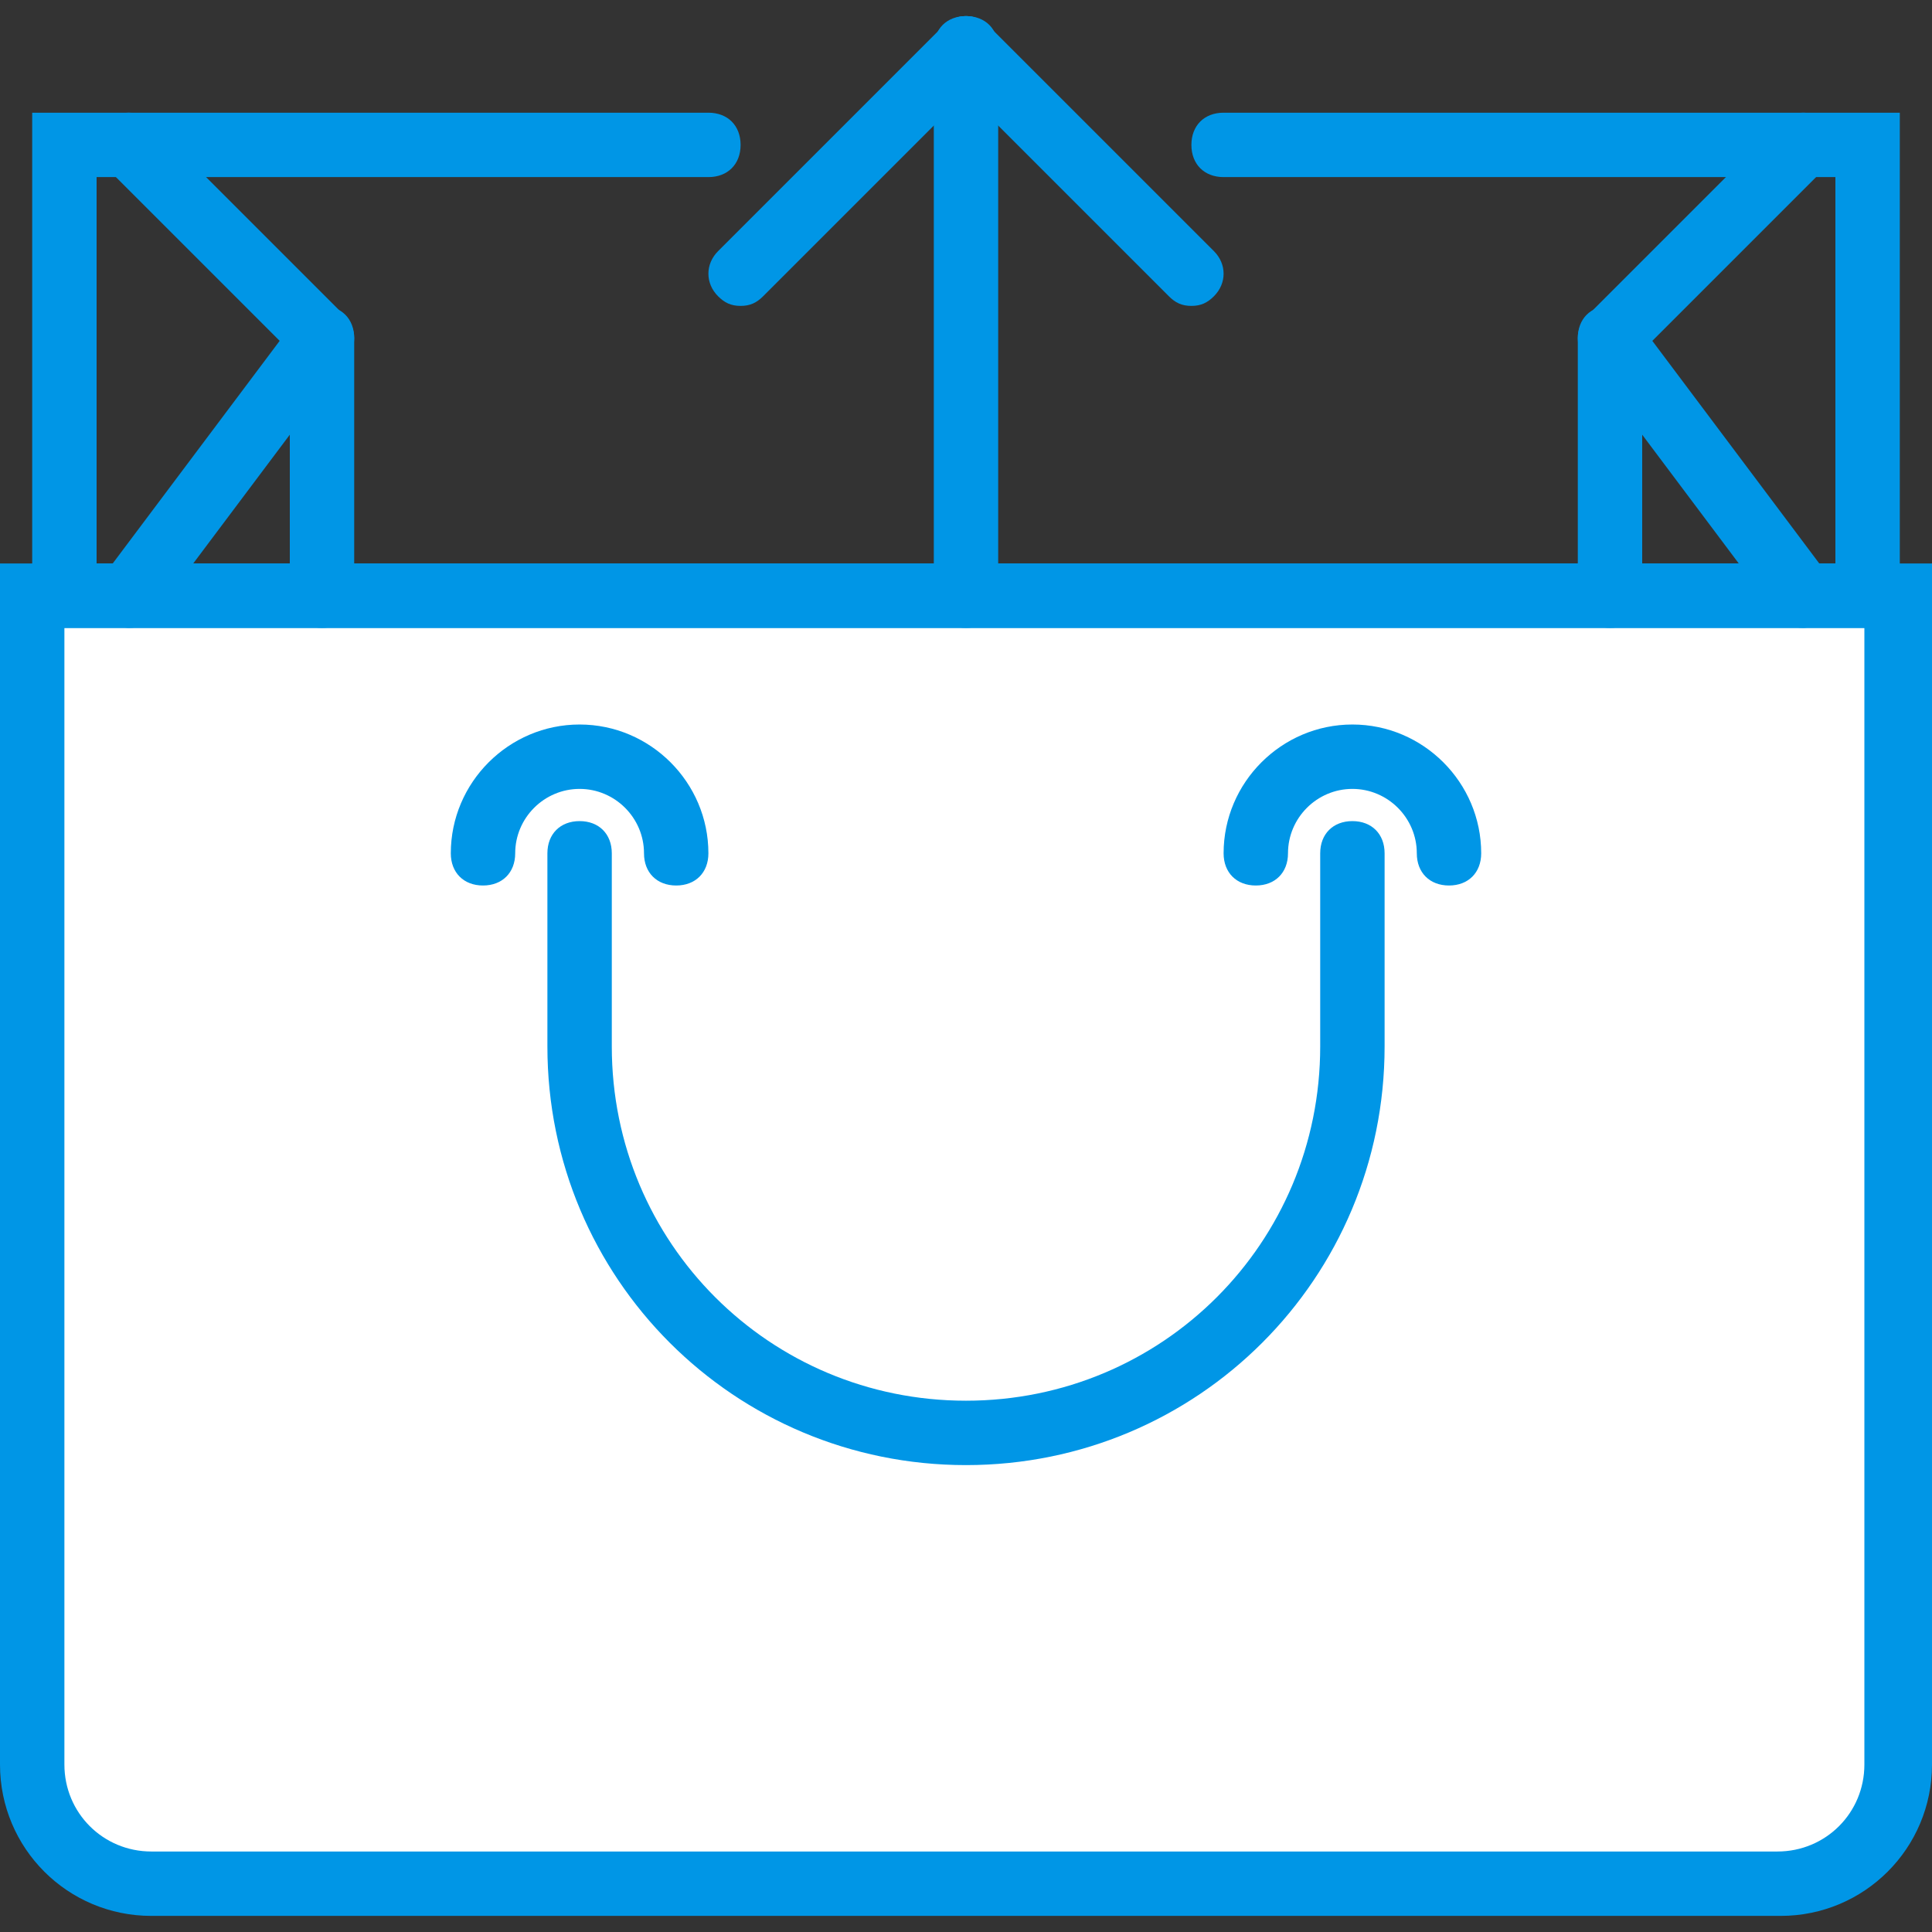
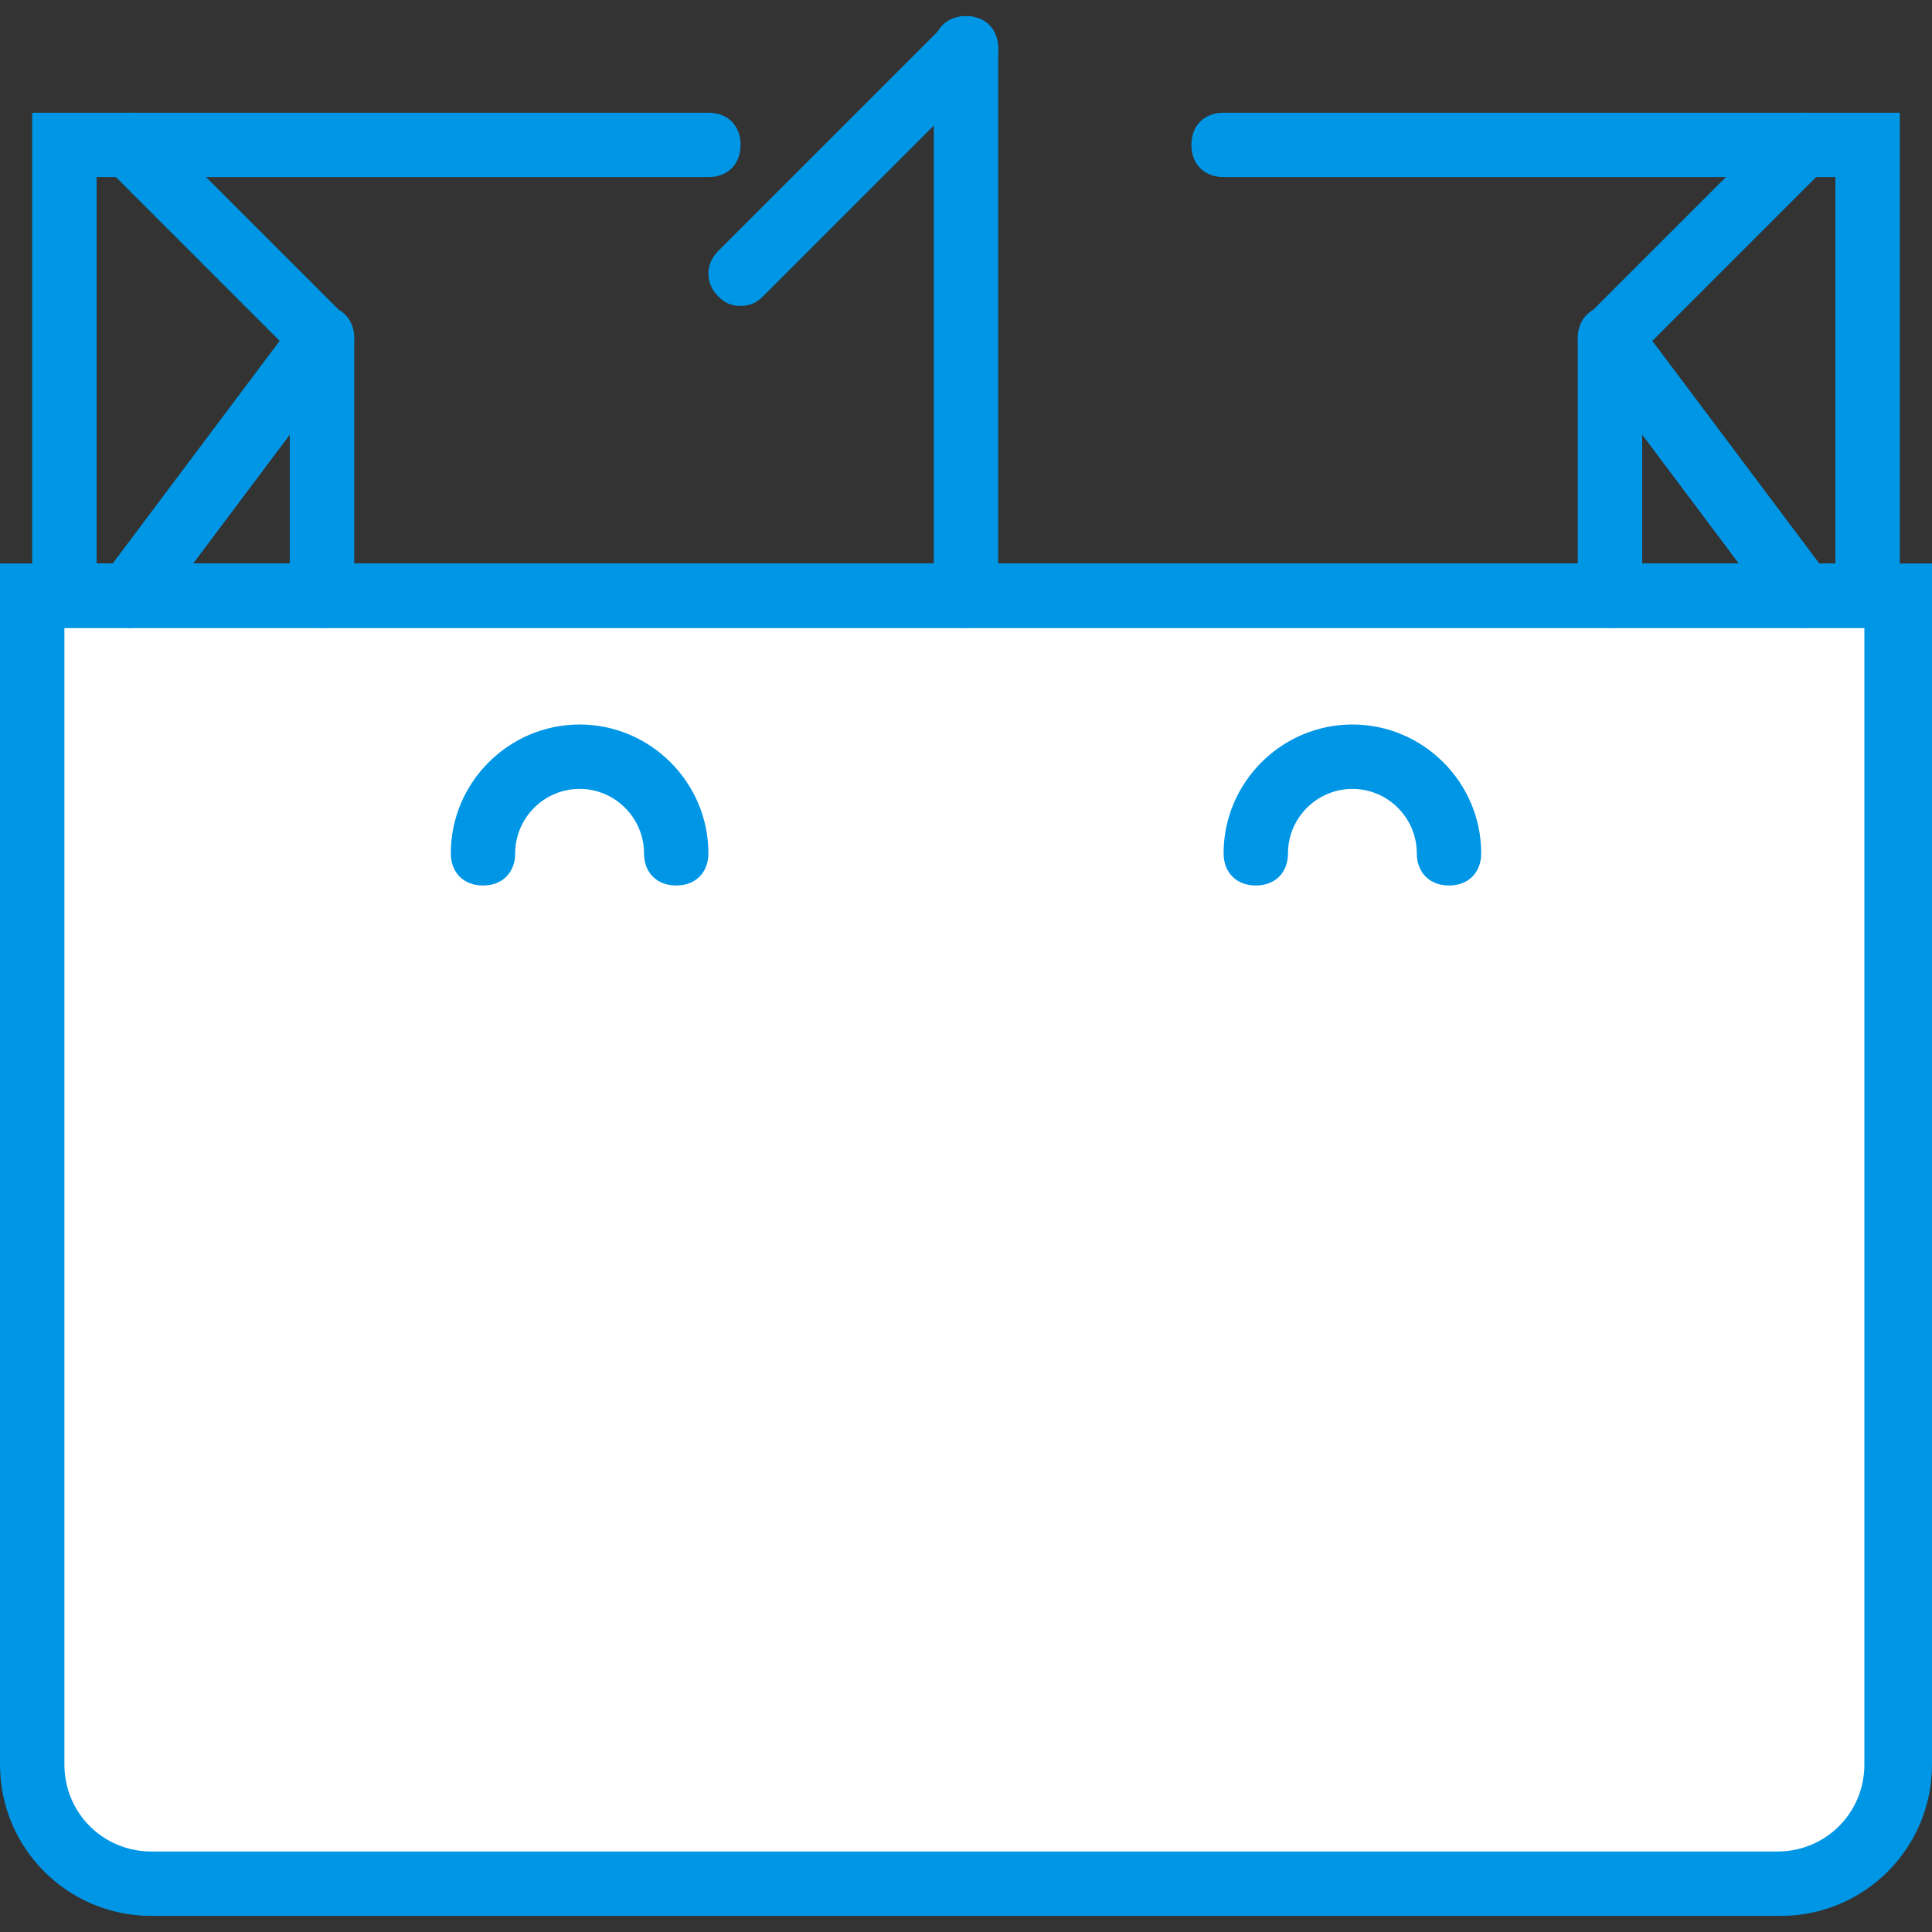
<svg xmlns="http://www.w3.org/2000/svg" height="800px" width="800px" version="1.1" id="Layer_1" viewBox="0 0 512 512" xml:space="preserve">
  <rect x="0" y="0" width="512" height="512" fill="#333333" stroke="none" />
  <g transform="translate(1 1)">
    <path style="fill:#FFFFFF;" d="M470.893,498.2H39.107c-17.067,0-31.573-14.507-31.573-31.573v-309.76h494.933v309.76   C502.467,483.693,487.96,498.2,470.893,498.2L470.893,498.2z" />
    <g>
      <path style="fill:#0096E6;" d="M470.893,506.733H39.107C16.92,506.733-1,488.813-1,466.627V148.333h512v318.293    C511,488.813,493.08,506.733,470.893,506.733z M16.067,165.4v301.227c0,12.8,10.24,23.04,23.04,23.04H470.04    c12.8,0,23.04-10.24,23.04-23.04V165.4H16.067z" />
      <path style="fill:#0096E6;" d="M502.467,165.4H7.533V28.867h179.2c5.12,0,8.533,3.413,8.533,8.533s-3.413,8.533-8.533,8.533H24.6    v102.4h460.8v-102.4H323.267c-5.12,0-8.533-3.413-8.533-8.533s3.413-8.533,8.533-8.533h179.2V165.4z" />
-       <path style="fill:#0096E6;" d="M255,387.267c-61.44,0-110.933-49.493-110.933-110.933v-51.2c0-5.12,3.413-8.533,8.533-8.533    c5.12,0,8.533,3.413,8.533,8.533v51.2c0,52.053,41.813,93.867,93.867,93.867s93.867-41.813,93.867-93.867v-51.2    c0-5.12,3.413-8.533,8.533-8.533s8.533,3.413,8.533,8.533v51.2C365.933,337.773,316.44,387.267,255,387.267z" />
      <path style="fill:#0096E6;" d="M178.2,233.667c-5.12,0-8.533-3.413-8.533-8.533c0-9.387-7.68-17.067-17.067-17.067    s-17.067,7.68-17.067,17.067c0,5.12-3.413,8.533-8.533,8.533s-8.533-3.413-8.533-8.533c0-18.773,15.36-34.133,34.133-34.133    s34.133,15.36,34.133,34.133C186.733,230.253,183.32,233.667,178.2,233.667z" />
      <path style="fill:#0096E6;" d="M383,233.667c-5.12,0-8.533-3.413-8.533-8.533c0-9.387-7.68-17.067-17.067-17.067    s-17.067,7.68-17.067,17.067c0,5.12-3.413,8.533-8.533,8.533s-8.533-3.413-8.533-8.533c0-18.773,15.36-34.133,34.133-34.133    s34.133,15.36,34.133,34.133C391.533,230.253,388.12,233.667,383,233.667z" />
      <path style="fill:#0096E6;" d="M84.333,97.133c-2.56,0-4.267-0.853-5.973-2.56l-51.2-51.2c-3.413-3.413-3.413-8.533,0-11.947    s8.533-3.413,11.947,0l51.2,51.2c3.413,3.413,3.413,8.533,0,11.947C88.6,96.28,86.893,97.133,84.333,97.133z" />
      <path style="fill:#0096E6;" d="M33.133,165.4c-1.707,0-3.413-0.853-5.12-1.707c-3.413-2.56-4.267-8.533-1.707-11.947l51.2-68.267    c2.56-3.413,8.533-4.267,11.947-1.707c3.413,2.56,4.267,8.533,1.707,11.947l-51.2,68.267    C38.253,164.547,35.693,165.4,33.133,165.4z" />
      <path style="fill:#0096E6;" d="M84.333,165.4c-5.12,0-8.533-3.413-8.533-8.533V88.6c0-5.12,3.413-8.533,8.533-8.533    s8.533,3.413,8.533,8.533v68.267C92.867,161.987,89.453,165.4,84.333,165.4z" />
      <path style="fill:#0096E6;" d="M425.667,97.133c-2.56,0-4.267-0.853-5.973-2.56c-3.413-3.413-3.413-8.533,0-11.947l51.2-51.2    c3.413-3.413,8.533-3.413,11.947,0c3.413,3.413,3.413,8.533,0,11.947l-51.2,51.2C429.933,96.28,428.227,97.133,425.667,97.133z" />
      <path style="fill:#0096E6;" d="M476.867,165.4c-2.56,0-5.12-0.853-6.827-3.413l-51.2-68.267c-2.56-3.413-1.707-9.387,1.707-11.947    c3.413-2.56,9.387-1.707,11.947,1.707l51.2,68.267c2.56,3.413,1.707,9.387-1.707,11.947    C480.28,164.547,478.573,165.4,476.867,165.4z" />
      <path style="fill:#0096E6;" d="M425.667,165.4c-5.12,0-8.533-3.413-8.533-8.533V88.6c0-5.12,3.413-8.533,8.533-8.533    S434.2,83.48,434.2,88.6v68.267C434.2,161.987,430.787,165.4,425.667,165.4z" />
      <path style="fill:#0096E6;" d="M255,165.4c-5.12,0-8.533-3.413-8.533-8.533V11.8c0-5.12,3.413-8.533,8.533-8.533    s8.533,3.413,8.533,8.533v145.067C263.533,161.987,260.12,165.4,255,165.4z" />
      <path style="fill:#0096E6;" d="M195.267,80.067c-2.56,0-4.267-0.853-5.973-2.56c-3.413-3.413-3.413-8.533,0-11.947l59.733-59.733    c3.413-3.413,8.533-3.413,11.947,0s3.413,8.533,0,11.947L201.24,77.507C199.533,79.213,197.827,80.067,195.267,80.067z" />
-       <path style="fill:#0096E6;" d="M314.733,80.067c-2.56,0-4.267-0.853-5.973-2.56l-59.733-59.733c-3.413-3.413-3.413-8.533,0-11.947    s8.533-3.413,11.947,0l59.733,59.733c3.413,3.413,3.413,8.533,0,11.947C319,79.213,317.293,80.067,314.733,80.067z" />
    </g>
  </g>
</svg>